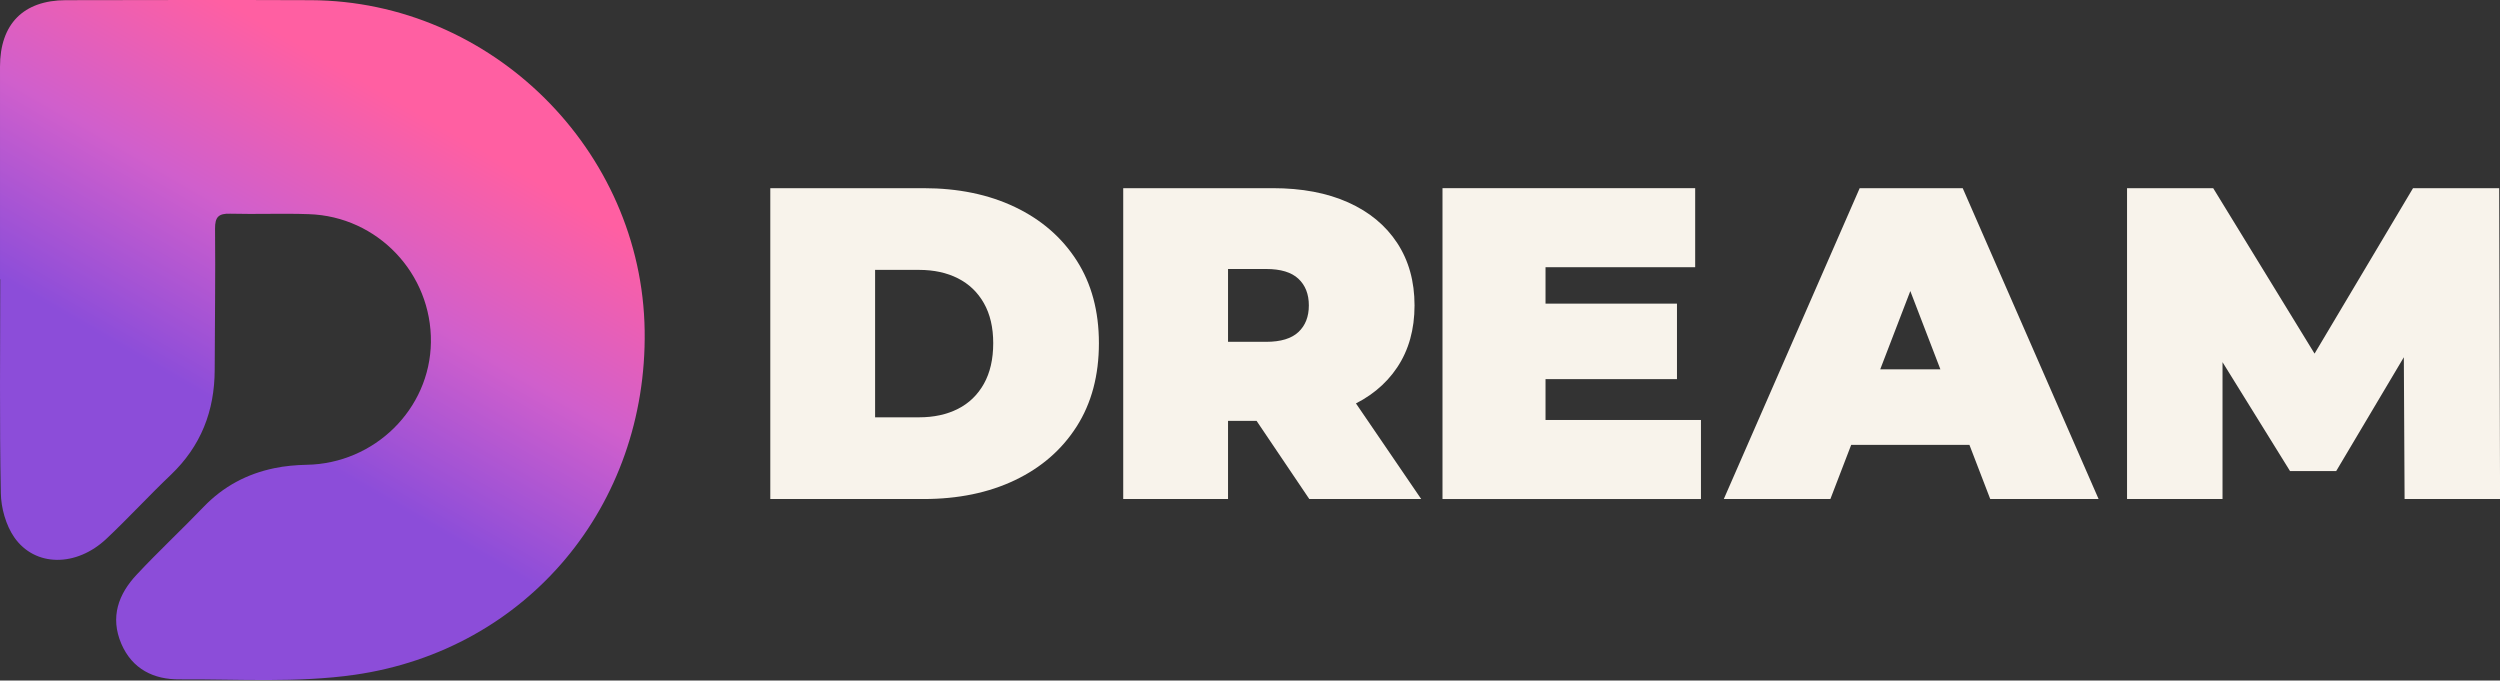
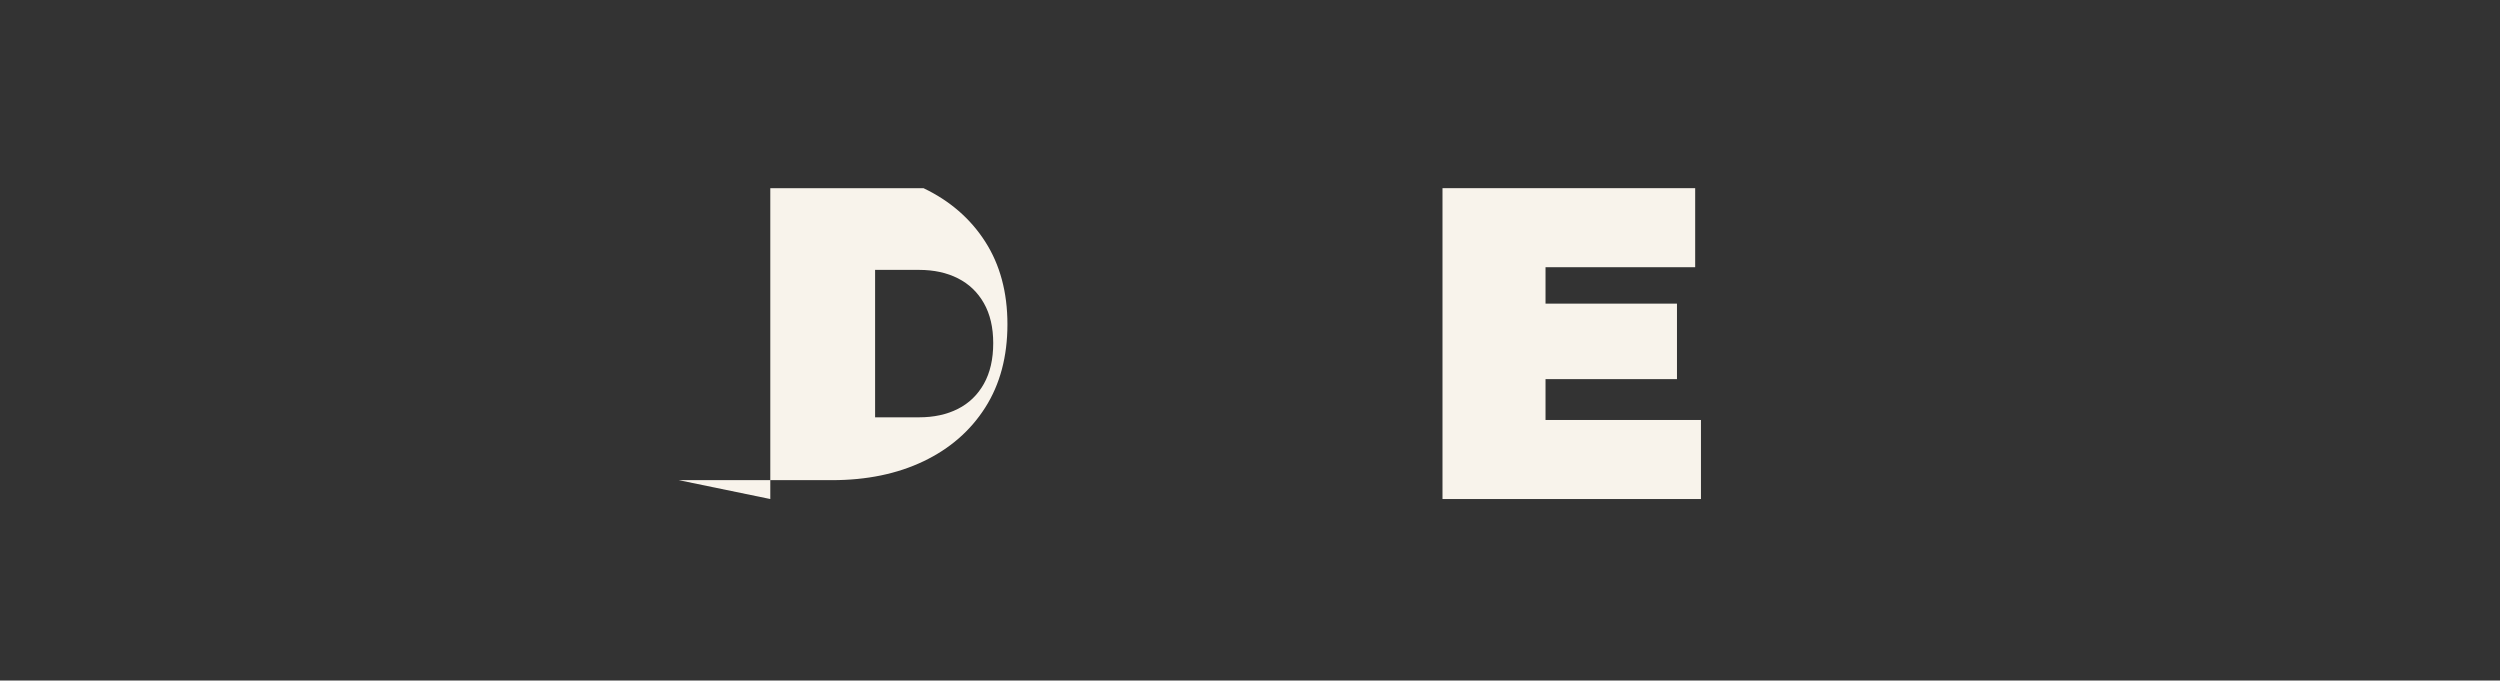
<svg xmlns="http://www.w3.org/2000/svg" width="100%" height="100%" viewBox="0 0 1047 285" version="1.1" xml:space="preserve" style="fill-rule:evenodd;clip-rule:evenodd;stroke-linejoin:round;stroke-miterlimit:2;">
  <rect x="0" y="0" width="1047" height="285" fill="#333333" stroke="none" />
  <g>
    <g>
      <g>
        <g>
-           <path d="M322.6,208.992l0,-130.185l64.163,0c14.506,0 27.277,2.634 38.311,7.904c11.035,5.269 19.652,12.739 25.851,22.41c6.2,9.671 9.299,21.202 9.299,34.592c0,13.515 -3.099,25.138 -9.299,34.871c-6.199,9.733 -14.816,17.234 -25.851,22.504c-11.034,5.269 -23.805,7.904 -38.311,7.904l-64.163,0Zm43.891,-34.22l18.412,0c6.199,0 11.624,-1.178 16.273,-3.534c4.65,-2.356 8.276,-5.858 10.88,-10.508c2.604,-4.649 3.905,-10.322 3.905,-17.017c0,-6.571 -1.301,-12.15 -3.905,-16.738c-2.604,-4.587 -6.23,-8.059 -10.88,-10.415c-4.649,-2.355 -10.074,-3.533 -16.273,-3.533l-18.412,0l0,61.745Z" style="fill:#f8f3eb;fill-rule:nonzero;" />
-           <path d="M470.407,208.992l0,-130.185l62.675,0c12.15,0 22.658,1.983 31.523,5.951c8.865,3.967 15.715,9.64 20.551,17.017c4.835,7.377 7.253,16.087 7.253,26.13c0,10.043 -2.418,18.691 -7.253,25.944c-4.836,7.253 -11.686,12.802 -20.551,16.645c-8.865,3.844 -19.373,5.766 -31.523,5.766l-38.312,0l19.528,-18.04l0,50.772l-43.891,0Zm77.925,0l-31.988,-47.425l46.494,0l32.361,47.425l-46.867,0Zm-34.034,-45.937l-19.528,-19.9l35.522,0c6.075,0 10.57,-1.364 13.484,-4.091c2.913,-2.728 4.37,-6.448 4.37,-11.159c-0,-4.711 -1.457,-8.431 -4.37,-11.159c-2.914,-2.727 -7.409,-4.091 -13.484,-4.091l-35.522,0l19.528,-19.9l-0,70.3Z" style="fill:#f8f3eb;fill-rule:nonzero;" />
+           <path d="M322.6,208.992l0,-130.185l64.163,0c11.035,5.269 19.652,12.739 25.851,22.41c6.2,9.671 9.299,21.202 9.299,34.592c0,13.515 -3.099,25.138 -9.299,34.871c-6.199,9.733 -14.816,17.234 -25.851,22.504c-11.034,5.269 -23.805,7.904 -38.311,7.904l-64.163,0Zm43.891,-34.22l18.412,0c6.199,0 11.624,-1.178 16.273,-3.534c4.65,-2.356 8.276,-5.858 10.88,-10.508c2.604,-4.649 3.905,-10.322 3.905,-17.017c0,-6.571 -1.301,-12.15 -3.905,-16.738c-2.604,-4.587 -6.23,-8.059 -10.88,-10.415c-4.649,-2.355 -10.074,-3.533 -16.273,-3.533l-18.412,0l0,61.745Z" style="fill:#f8f3eb;fill-rule:nonzero;" />
          <path d="M644.289,127.161l58.026,0l0,31.617l-58.026,0l0,-31.617Zm2.976,48.727l65.093,0l0,33.104l-108.24,0l0,-130.185l105.822,0l0,33.104l-62.675,0l0,63.977Z" style="fill:#f8f3eb;fill-rule:nonzero;" />
-           <path d="M721.928,208.992l56.91,-130.185l43.147,0l56.909,130.185l-45.379,0l-42.031,-109.356l17.11,0l-42.031,109.356l-44.635,0Zm33.848,-22.69l11.159,-31.616l59.885,0l11.159,31.616l-82.203,0Z" style="fill:#f8f3eb;fill-rule:nonzero;" />
-           <path d="M890.805,208.992l0,-130.185l36.08,0l52.074,84.992l-18.97,0l50.586,-84.992l36.08,0l0.372,130.185l-39.985,0l-0.372,-69.928l6.323,0l-34.592,58.211l-19.342,0l-36.08,-58.211l7.811,0l-0,69.928l-39.985,0Z" style="fill:#f8f3eb;fill-rule:nonzero;" />
        </g>
      </g>
    </g>
-     <path d="M0.001,116.944l0,-88.978c0,-17.903 9.788,-27.839 27.545,-27.888c34.233,-0.049 68.417,-0.148 102.651,0c75.647,0.344 138.704,62.81 139.786,138.409c1.082,73.139 -48.989,133.687 -121.44,144.115c-24.052,3.443 -48.842,1.77 -73.287,1.918c-10.87,0.098 -19.871,-4.279 -24.446,-14.903c-4.771,-11.166 -1.229,-20.855 6.542,-29.069c9.05,-9.69 18.789,-18.74 27.987,-28.331c8.214,-8.509 18.1,-13.772 29.512,-16.133c4.426,-0.935 9.05,-1.328 13.575,-1.427c28.429,-0.492 51.645,-23.314 52.038,-51.301c0.394,-28.724 -22.281,-52.727 -51.104,-53.661c-10.968,-0.394 -21.986,0.098 -32.954,-0.197c-4.87,-0.148 -6.394,1.377 -6.345,6.296c0.197,19.723 -0.099,39.398 -0.148,59.121c-0.049,17.215 -5.754,31.922 -18.395,43.972c-9.149,8.706 -17.707,18.052 -26.905,26.708c-12.592,11.903 -29.954,11.952 -38.66,-0.59c-3.492,-5.066 -5.509,-12.247 -5.607,-18.494c-0.59,-29.856 -0.246,-59.712 -0.246,-89.567l-0.099,0Z" style="fill:url(#_Linear1);fill-rule:nonzero;" />
  </g>
  <defs>
    <linearGradient id="_Linear1" x1="0" y1="0" x2="1" y2="0" gradientUnits="userSpaceOnUse" gradientTransform="matrix(-73.779,127.789,-127.789,-73.779,174.564,46.803)">
      <stop offset="0" style="stop-color:#ff5fa2;stop-opacity:1" />
      <stop offset="0.5" style="stop-color:#d05fcc;stop-opacity:1" />
      <stop offset="1" style="stop-color:#8c4dd9;stop-opacity:1" />
    </linearGradient>
  </defs>
</svg>